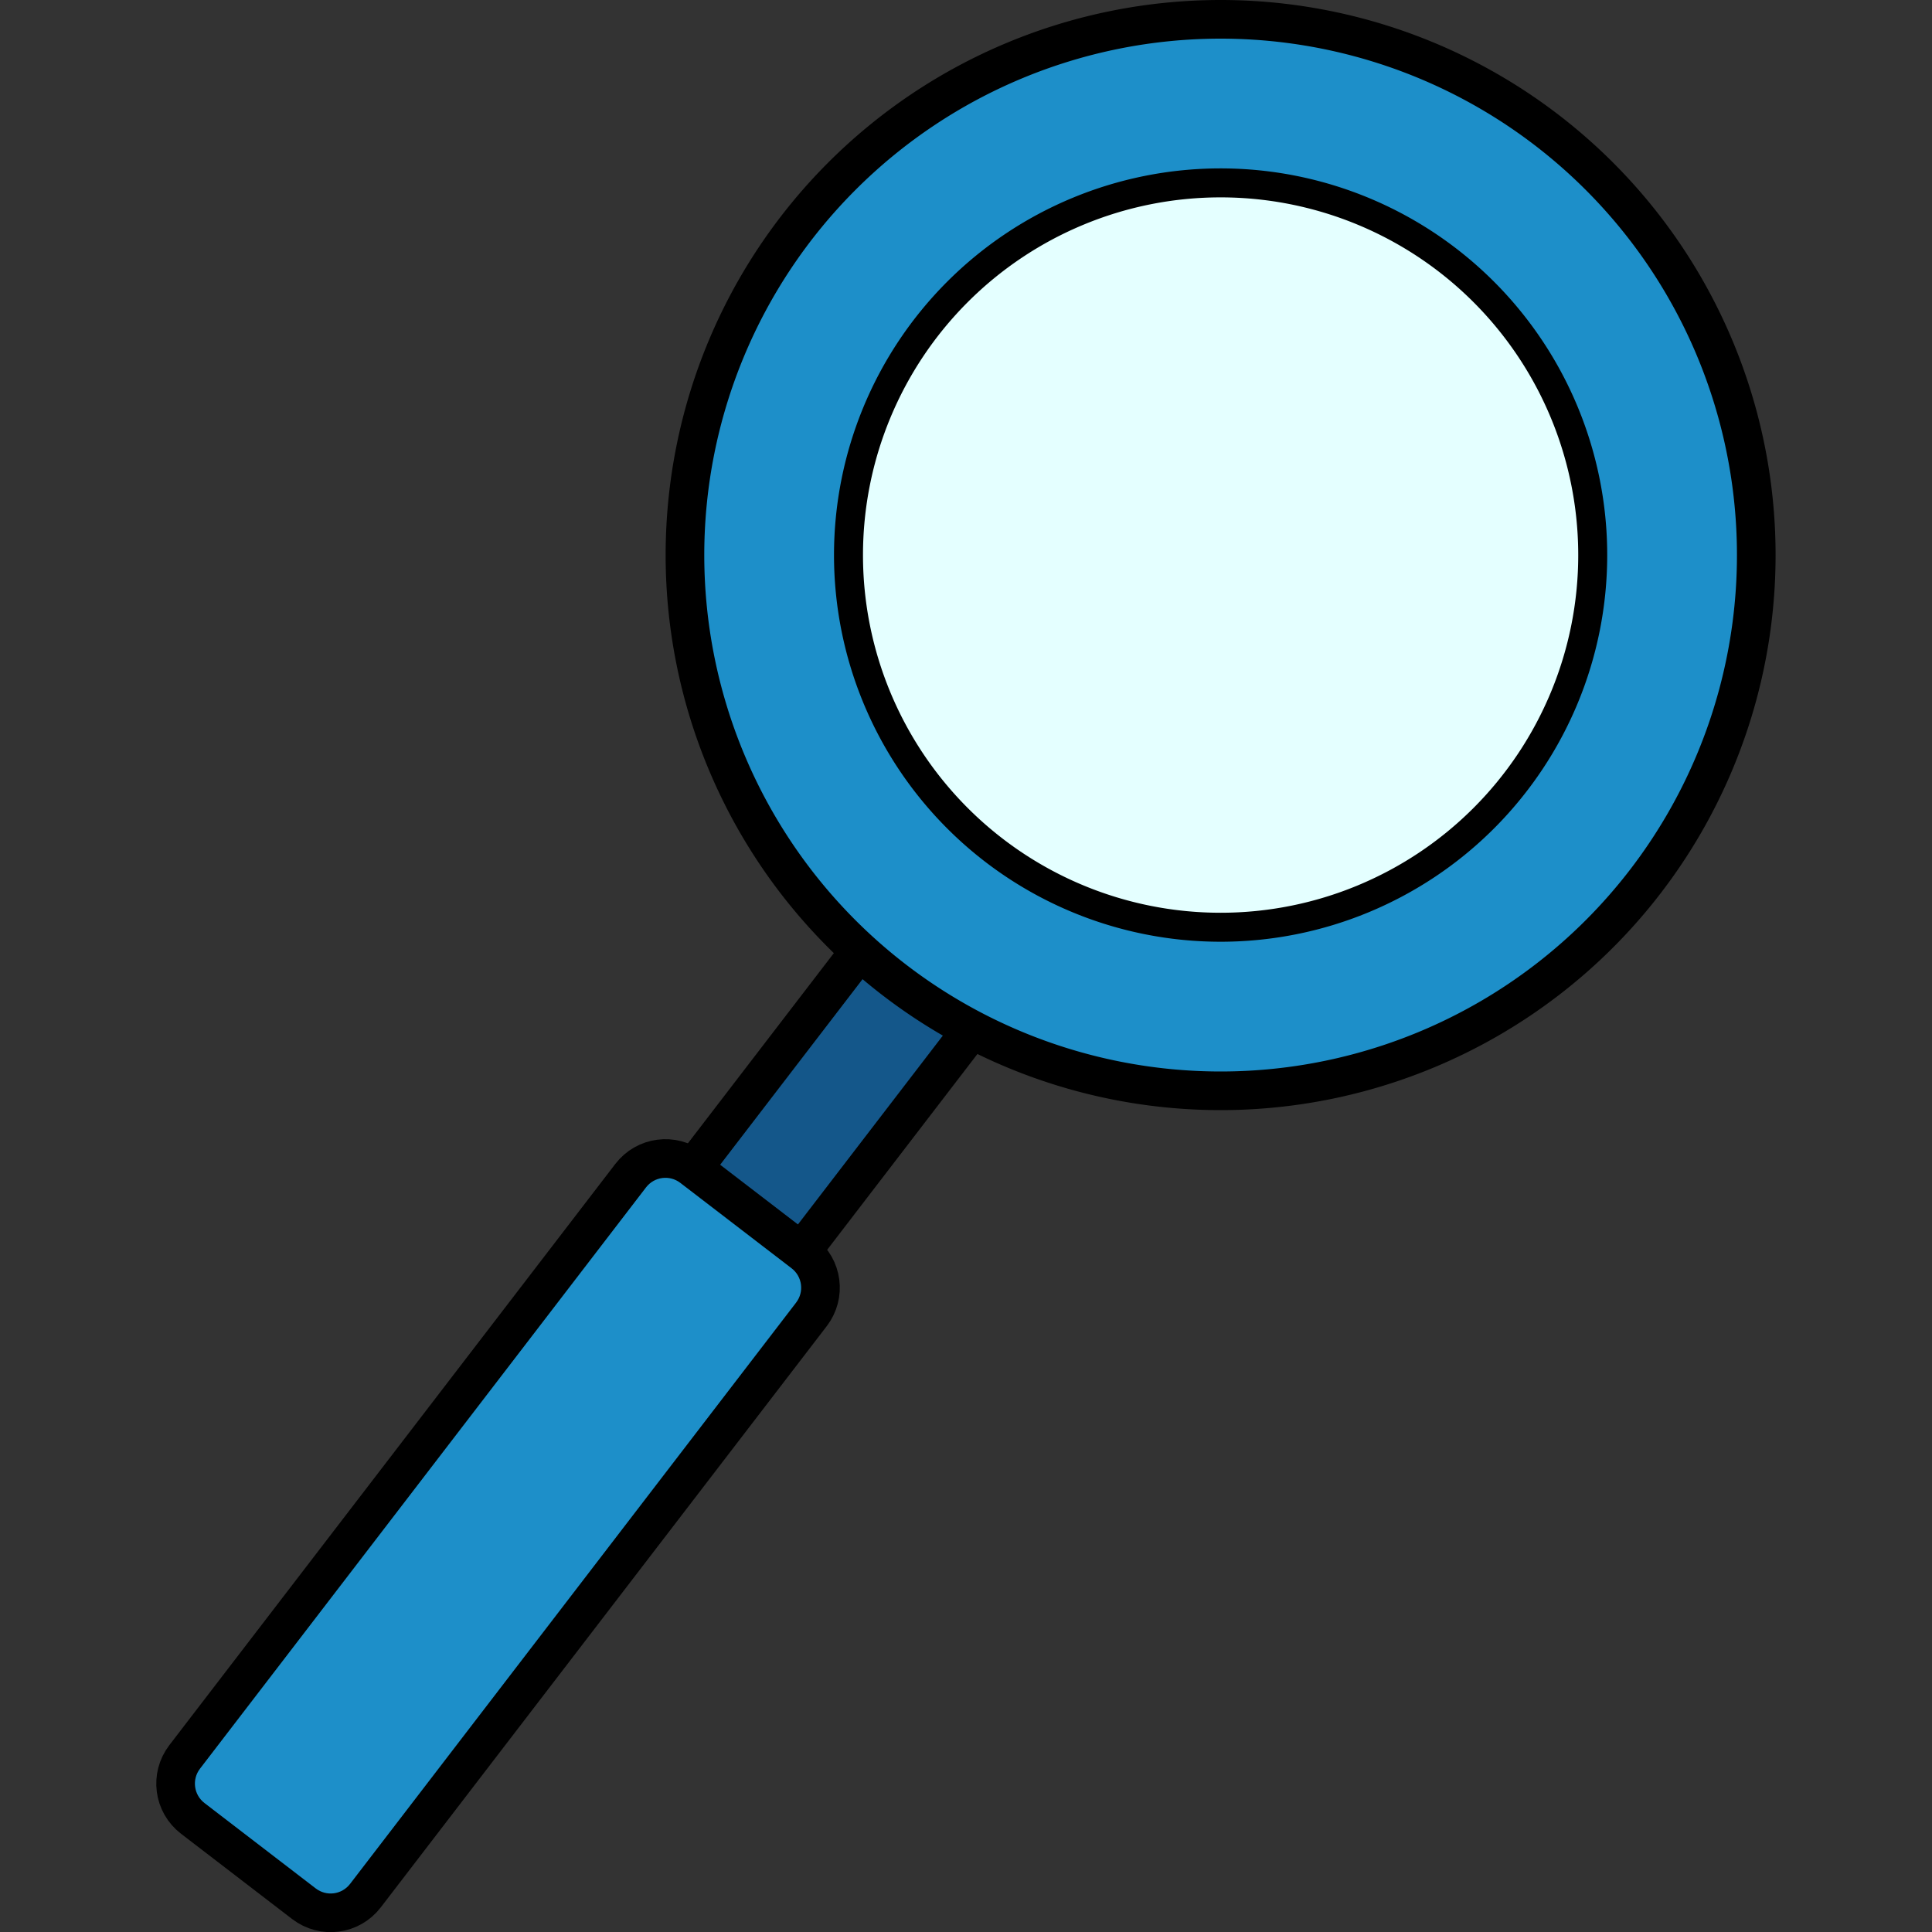
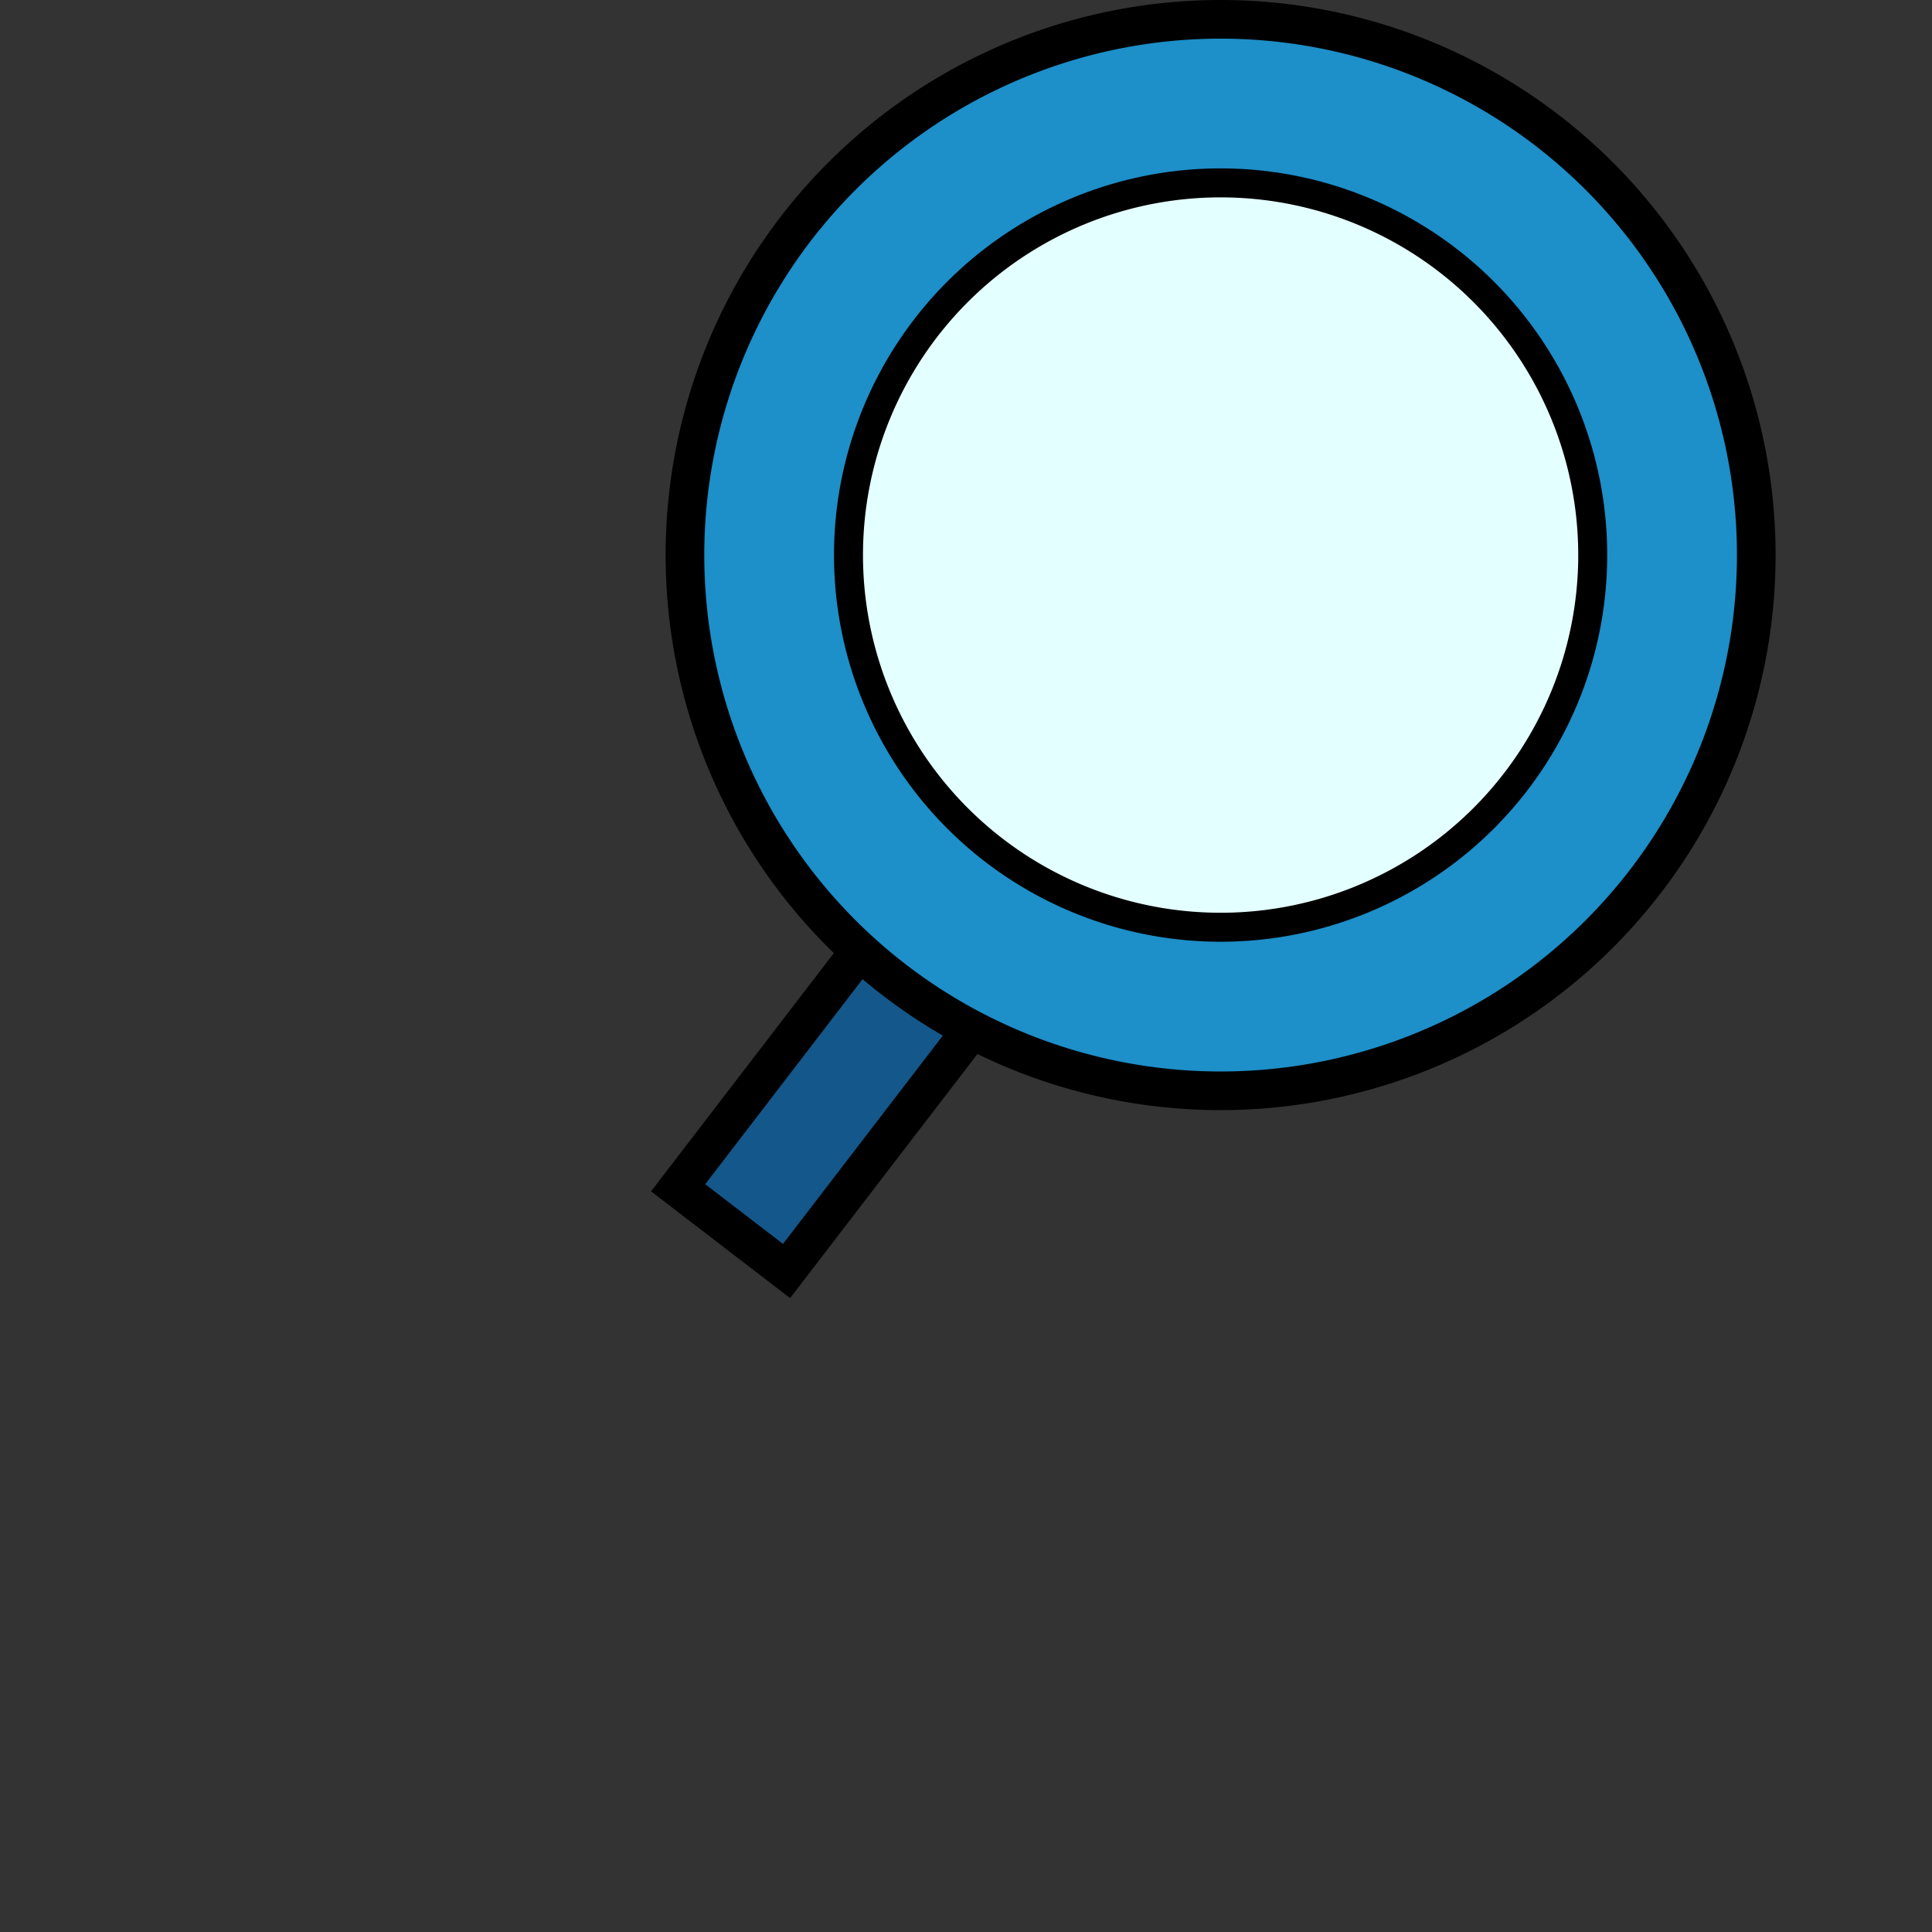
<svg xmlns="http://www.w3.org/2000/svg" xmlns:ns1="http://sodipodi.sourceforge.net/DTD/sodipodi-0.dtd" xmlns:ns2="http://www.inkscape.org/namespaces/inkscape" version="1.1" x="0px" y="0px" width="100" height="100" viewBox="0 0 100 100" xml:space="preserve" ns1:docname="icon-search.svg" id="svg3545" ns2:version="1.1.1 (3bf5ae0d25, 2021-09-20, custom)">
  <rect x="0" y="0" width="100" height="100" fill="#333333" stroke="none" />
  <defs id="defs823" />
  <ns1:namedview id="namedview43" pagecolor="#ffffff" bordercolor="#666666" borderopacity="1.0" ns2:pageshadow="2" ns2:pageopacity="0.0" ns2:pagecheckerboard="0" ns2:window-width="1920" ns2:window-height="1019" ns2:window-x="0" ns2:window-y="33" ns2:window-maximized="1" ns2:zoom="2.3129303" ns2:cx="-62.258686" ns2:cy="27.670527" ns2:current-layer="svg3545" showgrid="false" />
  <path id="rect1408" style="fill:#14578a;fill-opacity:1;stroke:#000000;stroke-width:2" d="m 45.393,48.065 5.612,4.308 -10.293,13.414 -5.612,-4.308 z" />
  <path id="path1246" style="fill:#1d8fc9;stroke:#000000;stroke-width:2" d="M 90.904,28.73 A 27.726,27.73 0 0 1 63.178,56.46 27.726,27.73 0 0 1 35.453,28.73 27.726,27.73 0 0 1 63.178,1 27.726,27.73 0 0 1 90.904,28.73 Z" />
  <path id="path1246-5" style="fill:#e4ffff;fill-opacity:1;stroke:#000000;stroke-width:1.5" d="M 82.439,28.73 A 19.261,19.264 0 0 1 63.178,47.994 19.261,19.264 0 0 1 43.918,28.73 19.261,19.264 0 0 1 63.178,9.466 19.261,19.264 0 0 1 82.439,28.73 Z" />
-   <path id="rect1408-3" style="fill:#1d8fc9;stroke:#000000;stroke-width:2;stroke-linejoin:round" d="m 35.826,60.435 5.752,4.415 c 0.998,0.766 1.185,2.187 0.419,3.185 L 18.915,98.117 c -0.766,0.998 -2.186,1.185 -3.184,0.419 L 9.979,94.121 C 8.981,93.355 8.794,91.934 9.56,90.936 L 32.642,60.854 c 0.766,-0.998 2.186,-1.185 3.184,-0.419 z" />
</svg>